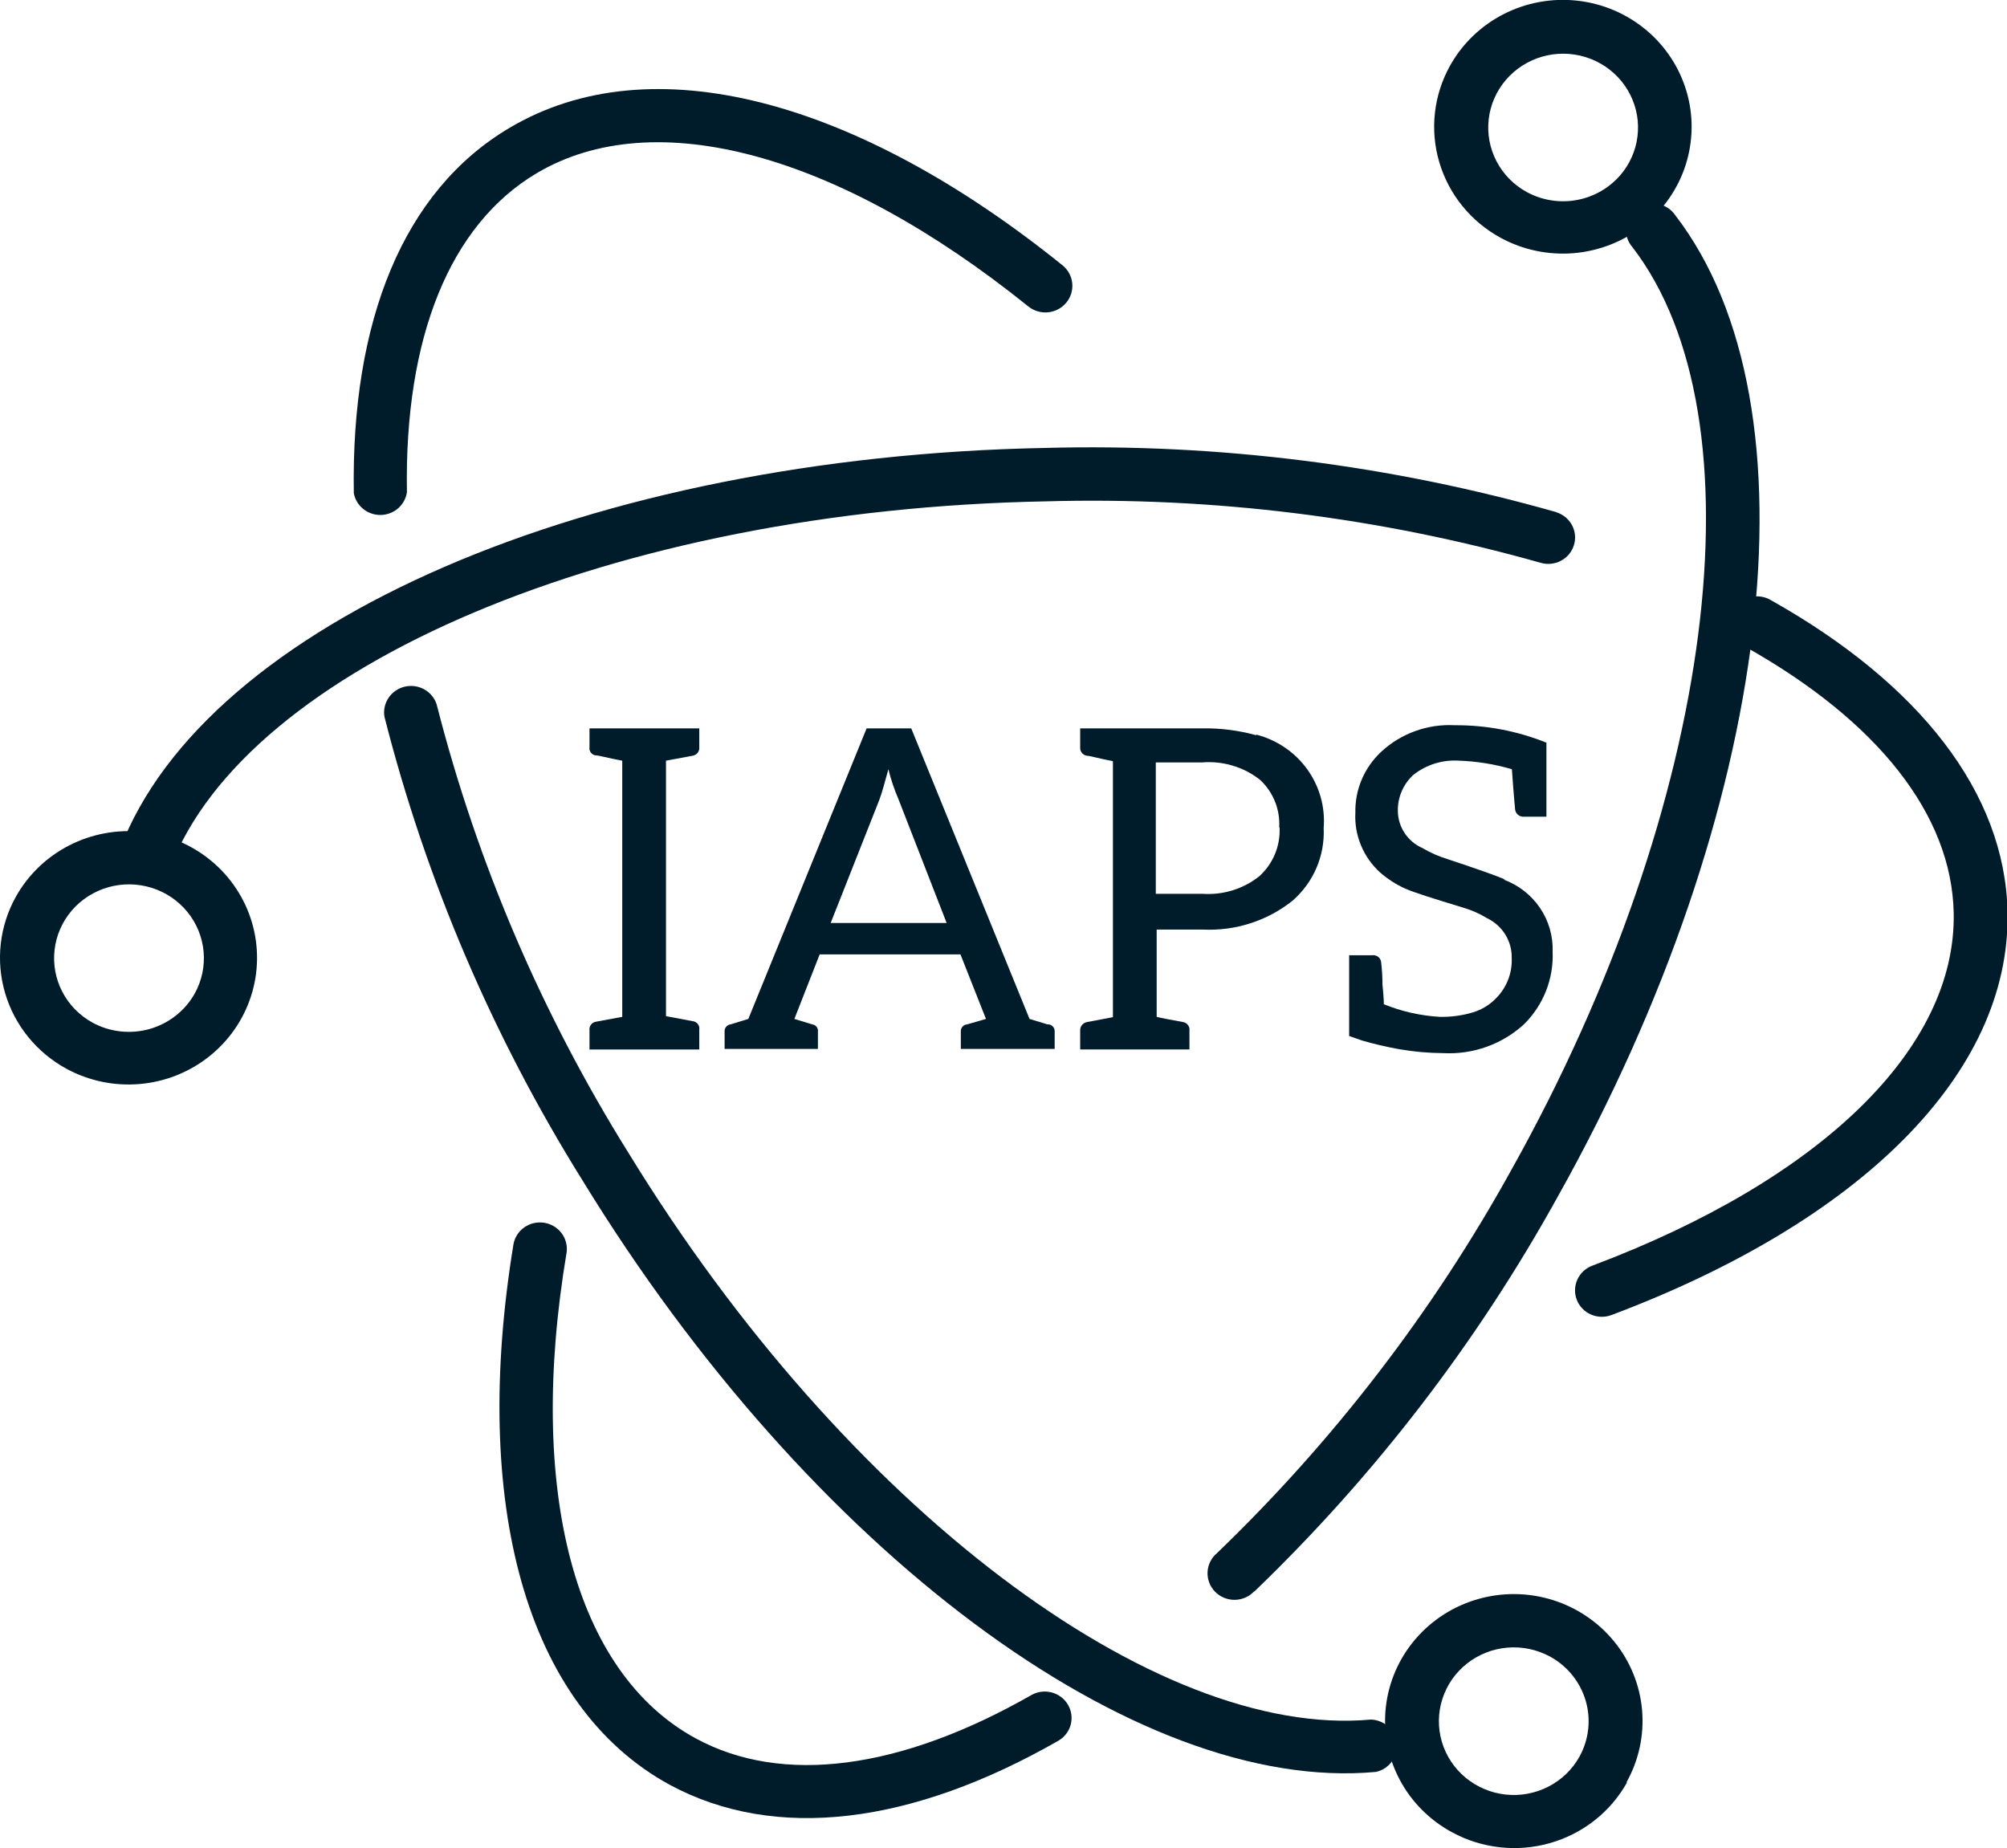
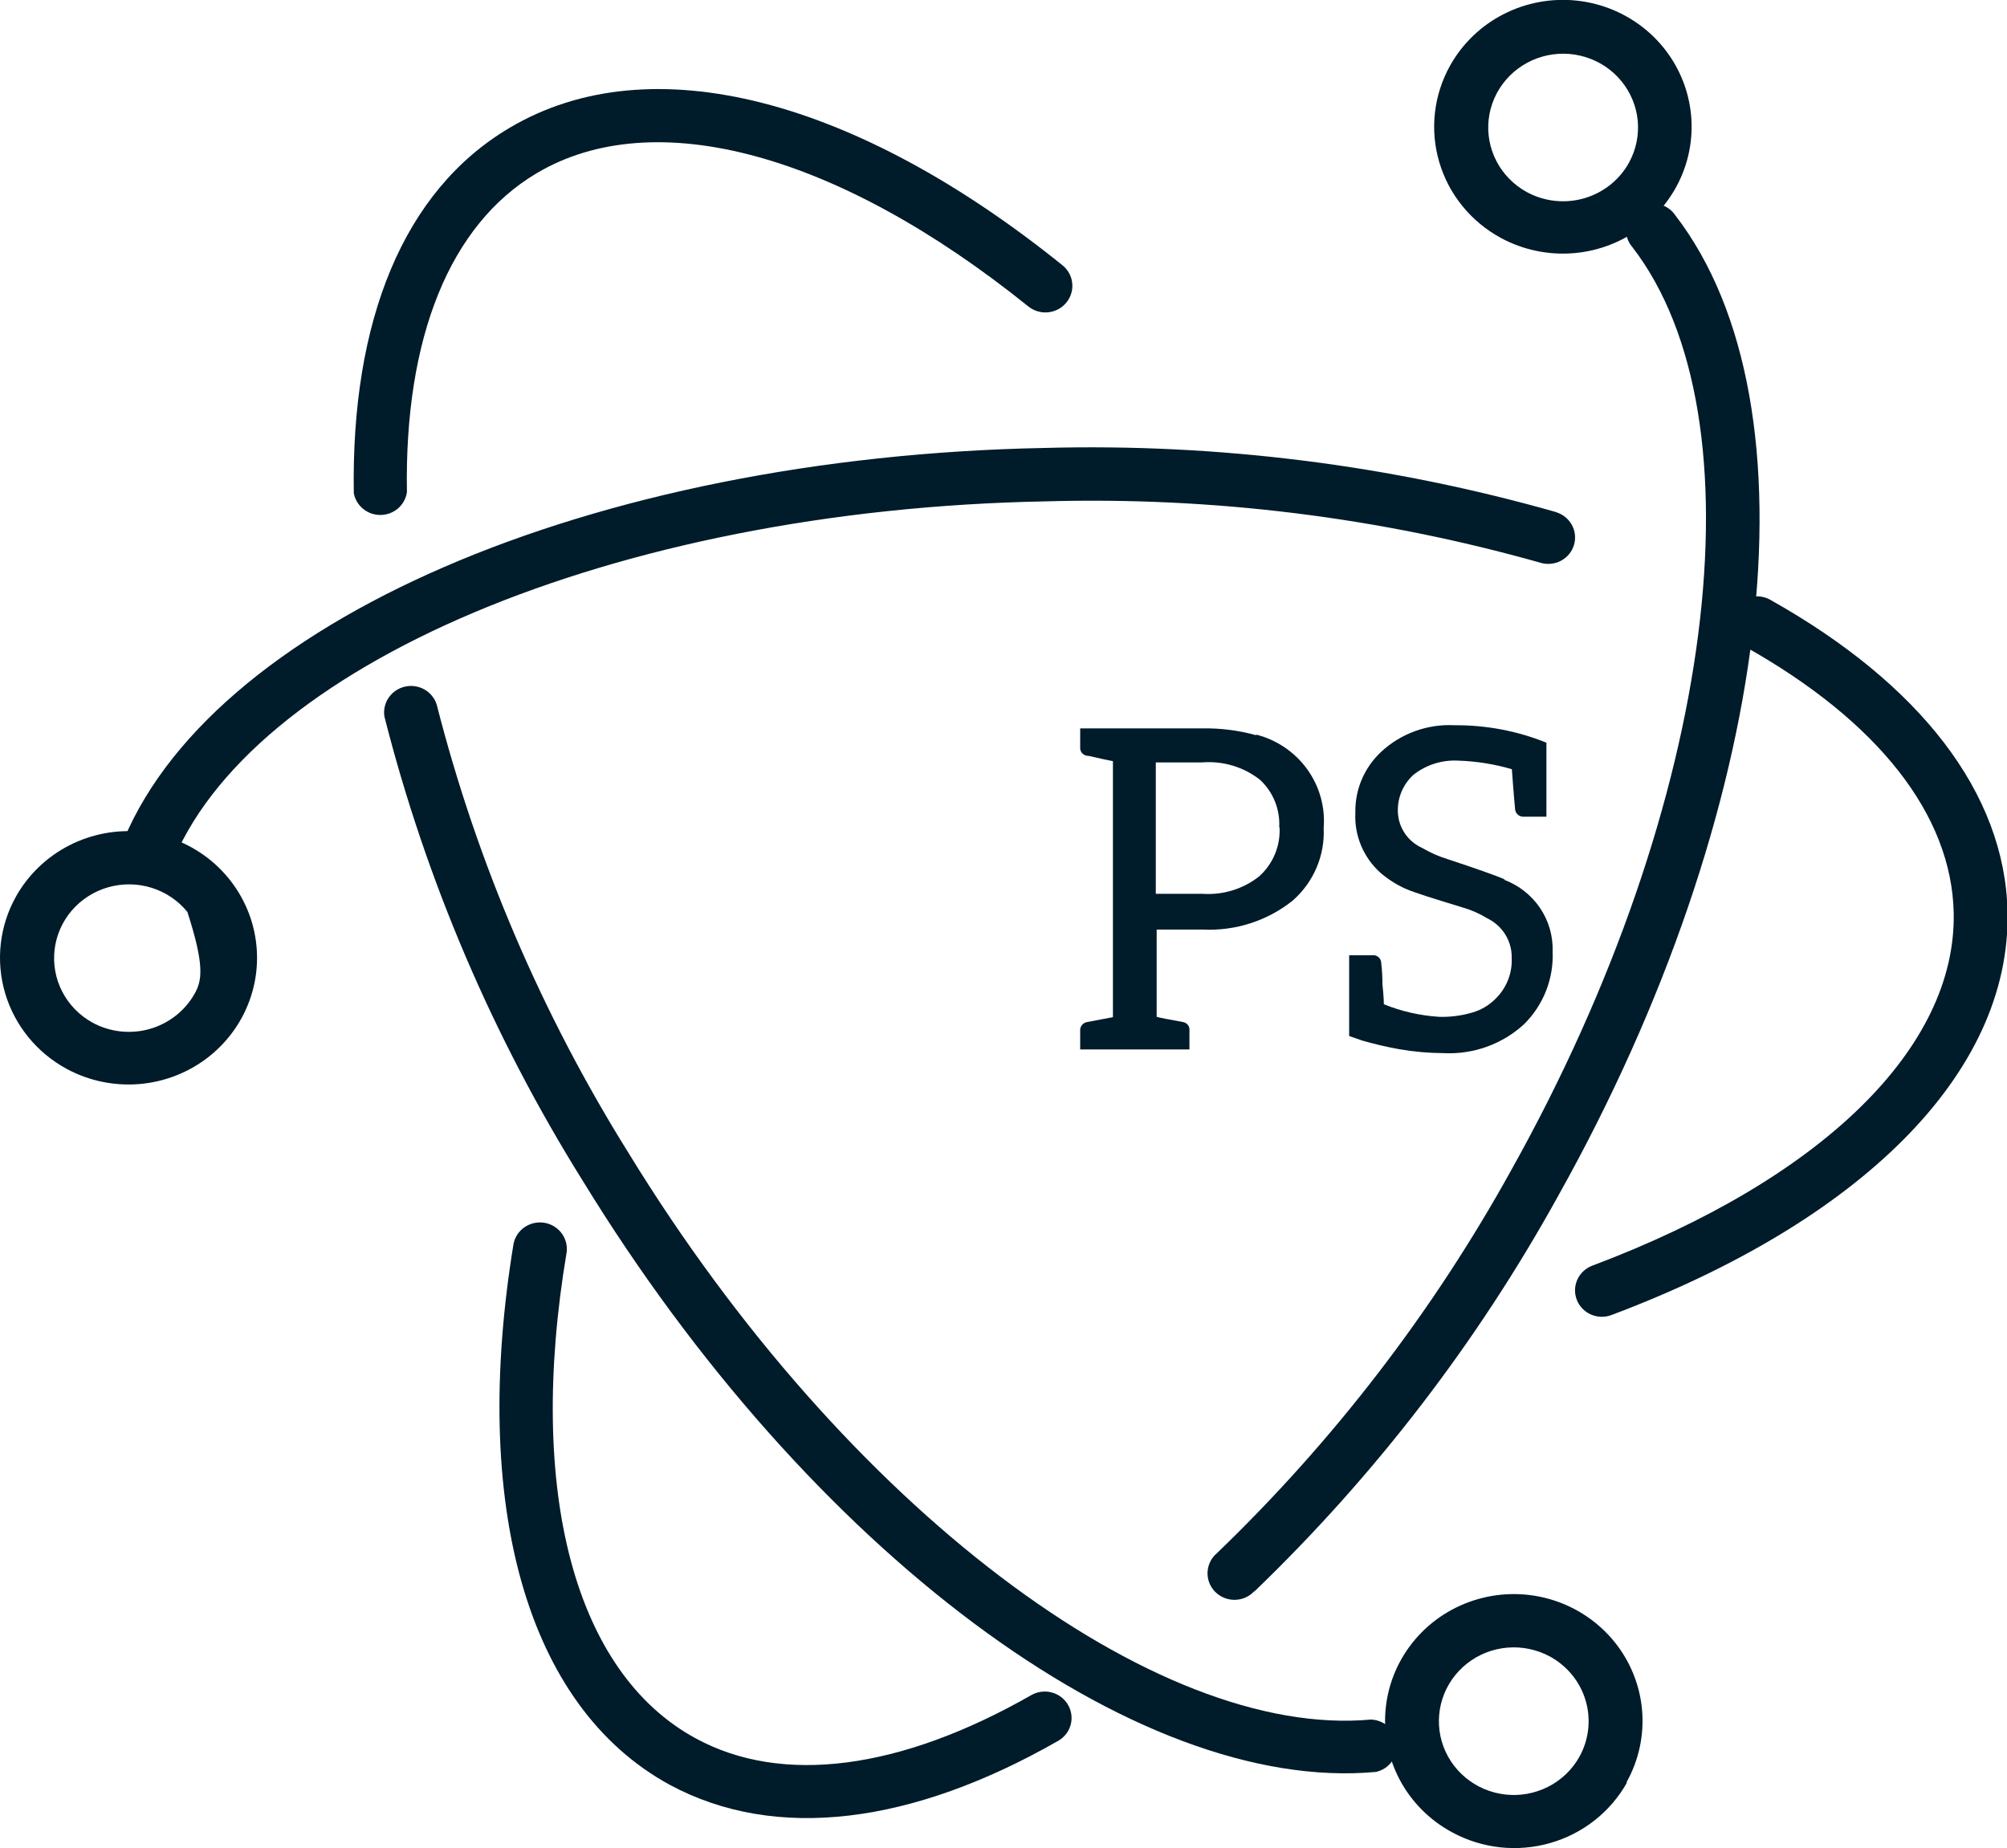
<svg xmlns="http://www.w3.org/2000/svg" width="101" height="93" viewBox="0 0 101 93" fill="none">
  <path d="M53.467 13.349C43.104 4.997 32.758 2.204 25.638 6.437C20.291 9.599 17.662 16.168 17.805 24.818C17.862 25.13 18.029 25.411 18.278 25.612C18.526 25.814 18.839 25.921 19.16 25.916C19.482 25.91 19.791 25.793 20.032 25.584C20.273 25.374 20.431 25.087 20.478 24.774C20.344 16.984 22.643 11.311 27.001 8.721C32.909 5.208 42.15 7.693 51.748 15.421C51.886 15.532 52.045 15.616 52.215 15.666C52.386 15.717 52.565 15.734 52.743 15.717C52.92 15.699 53.093 15.648 53.25 15.564C53.407 15.481 53.546 15.368 53.659 15.232C53.772 15.096 53.856 14.94 53.908 14.771C53.959 14.603 53.977 14.426 53.959 14.251C53.941 14.076 53.889 13.907 53.804 13.752C53.72 13.597 53.605 13.46 53.467 13.349ZM19.346 36.067C21.44 44.304 24.803 52.177 29.318 59.41C40.733 78.053 57.148 90.295 69.249 89.171C69.569 89.098 69.852 88.913 70.043 88.65C70.235 88.387 70.324 88.065 70.292 87.742C70.261 87.42 70.111 87.12 69.872 86.898C69.632 86.676 69.319 86.548 68.991 86.537C58.164 87.529 42.578 75.893 31.635 58.031C27.266 51.034 24.008 43.42 21.975 35.453C21.872 35.131 21.649 34.86 21.352 34.694C21.054 34.527 20.704 34.478 20.371 34.556C20.038 34.634 19.747 34.833 19.557 35.113C19.367 35.394 19.292 35.734 19.346 36.067Z" fill="#001B2A" />
  <path d="M81.092 66.18C93.568 61.491 101.187 54.062 101.027 45.894C100.902 39.879 96.571 34.399 89.148 30.219C88.993 30.122 88.82 30.057 88.639 30.028C88.458 29.999 88.272 30.007 88.094 30.05C87.916 30.094 87.749 30.173 87.603 30.282C87.457 30.392 87.335 30.529 87.244 30.686C87.154 30.843 87.097 31.017 87.076 31.197C87.056 31.377 87.072 31.558 87.125 31.731C87.178 31.904 87.266 32.065 87.384 32.204C87.502 32.342 87.647 32.456 87.811 32.537C94.513 36.296 98.219 41.012 98.318 45.947C98.451 52.735 91.679 59.348 80.13 63.695C79.795 63.821 79.525 64.073 79.379 64.394C79.233 64.716 79.222 65.082 79.35 65.412C79.478 65.742 79.733 66.008 80.06 66.152C80.386 66.296 80.758 66.306 81.092 66.18ZM78.356 25.784C69.984 23.4 61.288 22.307 52.576 22.543C29.763 22.982 10.355 31.325 6.033 42.742C5.907 43.074 5.921 43.441 6.071 43.763C6.22 44.085 6.494 44.335 6.83 44.459C7.167 44.582 7.54 44.569 7.867 44.421C8.193 44.274 8.447 44.004 8.572 43.672C12.404 33.573 30.851 25.635 52.63 25.231C61.041 24.994 69.439 26.036 77.528 28.322C77.697 28.372 77.875 28.389 78.052 28.371C78.228 28.353 78.399 28.302 78.555 28.219C78.711 28.136 78.849 28.024 78.961 27.889C79.073 27.753 79.156 27.598 79.207 27.43C79.258 27.263 79.275 27.088 79.257 26.914C79.24 26.74 79.187 26.572 79.103 26.418C79.019 26.265 78.905 26.128 78.768 26.018C78.631 25.908 78.473 25.825 78.303 25.775L78.356 25.784Z" fill="#001B2A" />
  <path d="M25.843 62.597C23.704 75.629 26.431 85.851 33.702 89.82C39.049 92.701 45.911 91.805 53.254 87.607C53.563 87.43 53.789 87.139 53.881 86.799C53.972 86.458 53.923 86.095 53.744 85.79C53.564 85.484 53.269 85.262 52.923 85.172C52.577 85.081 52.209 85.13 51.899 85.307C45.296 89.074 39.352 89.847 35.012 87.484C28.926 84.183 26.493 75.067 28.516 63.018C28.559 62.675 28.466 62.328 28.255 62.052C28.044 61.775 27.732 61.59 27.386 61.535C27.039 61.481 26.684 61.561 26.397 61.759C26.109 61.957 25.91 62.257 25.843 62.597ZM63.118 80.099C69.201 74.248 74.358 67.531 78.419 60.173C89.237 40.853 91.697 20.435 84.309 10.836C84.207 10.684 84.074 10.555 83.919 10.455C83.764 10.355 83.59 10.288 83.408 10.257C83.226 10.227 83.039 10.233 82.859 10.276C82.679 10.319 82.51 10.398 82.363 10.508C82.215 10.618 82.092 10.757 82.001 10.916C81.91 11.074 81.853 11.25 81.833 11.431C81.813 11.612 81.831 11.796 81.886 11.97C81.941 12.144 82.032 12.305 82.153 12.443C88.747 21.006 86.412 40.37 76.049 58.891C72.116 66.004 67.127 72.498 61.247 78.158C61.106 78.276 60.99 78.421 60.908 78.584C60.826 78.748 60.779 78.926 60.769 79.108C60.76 79.29 60.788 79.472 60.852 79.642C60.917 79.813 61.016 79.969 61.144 80.101C61.272 80.232 61.426 80.337 61.597 80.407C61.767 80.478 61.951 80.514 62.136 80.512C62.321 80.51 62.503 80.471 62.672 80.397C62.841 80.323 62.993 80.215 63.118 80.081V80.099Z" fill="#001B2A" />
  <path d="M81.85 89.697C82.47 88.591 82.744 87.328 82.636 86.069C82.528 84.809 82.042 83.609 81.242 82.622C80.441 81.635 79.361 80.903 78.138 80.521C76.916 80.139 75.606 80.123 74.374 80.476C73.142 80.828 72.044 81.533 71.219 82.501C70.394 83.469 69.88 84.656 69.74 85.913C69.601 87.17 69.843 88.439 70.436 89.559C71.029 90.68 71.947 91.602 73.072 92.209C73.817 92.614 74.635 92.871 75.481 92.965C76.327 93.058 77.183 92.987 78 92.754C78.818 92.522 79.581 92.133 80.246 91.61C80.911 91.087 81.465 90.44 81.876 89.706L81.85 89.697ZM79.479 88.415C79.119 89.058 78.573 89.581 77.911 89.918C77.249 90.256 76.5 90.392 75.759 90.31C75.018 90.228 74.319 89.931 73.749 89.457C73.18 88.984 72.765 88.354 72.558 87.649C72.352 86.943 72.362 86.193 72.588 85.493C72.814 84.793 73.245 84.174 73.827 83.716C74.41 83.257 75.117 82.979 75.86 82.917C76.602 82.855 77.347 83.011 78 83.365C78.874 83.843 79.521 84.642 79.798 85.589C80.075 86.535 79.96 87.552 79.479 88.415Z" fill="#001B2A" />
-   <path d="M3.351 53.789C4.472 54.396 5.75 54.662 7.024 54.554C8.299 54.445 9.512 53.967 10.51 53.179C11.508 52.391 12.248 51.329 12.634 50.127C13.02 48.926 13.036 47.638 12.68 46.427C12.324 45.217 11.612 44.137 10.634 43.325C9.655 42.513 8.455 42.005 7.184 41.865C5.912 41.726 4.628 41.961 3.492 42.54C2.356 43.12 1.42 44.018 0.802 45.122C-0.026 46.604 -0.222 48.35 0.256 49.975C0.734 51.6 1.847 52.972 3.351 53.789ZM4.652 51.462C4.003 51.104 3.475 50.566 3.136 49.913C2.797 49.261 2.662 48.524 2.747 47.796C2.831 47.068 3.133 46.381 3.613 45.821C4.093 45.262 4.731 44.855 5.445 44.651C6.16 44.448 6.919 44.457 7.628 44.678C8.337 44.899 8.964 45.322 9.43 45.893C9.896 46.465 10.18 47.159 10.246 47.889C10.312 48.619 10.158 49.352 9.802 49.995C9.562 50.425 9.238 50.804 8.849 51.111C8.46 51.417 8.014 51.645 7.536 51.782C7.057 51.918 6.556 51.96 6.061 51.905C5.566 51.85 5.087 51.7 4.652 51.462Z" fill="#001B2A" />
+   <path d="M3.351 53.789C4.472 54.396 5.75 54.662 7.024 54.554C8.299 54.445 9.512 53.967 10.51 53.179C11.508 52.391 12.248 51.329 12.634 50.127C13.02 48.926 13.036 47.638 12.68 46.427C12.324 45.217 11.612 44.137 10.634 43.325C9.655 42.513 8.455 42.005 7.184 41.865C5.912 41.726 4.628 41.961 3.492 42.54C2.356 43.12 1.42 44.018 0.802 45.122C-0.026 46.604 -0.222 48.35 0.256 49.975C0.734 51.6 1.847 52.972 3.351 53.789ZM4.652 51.462C4.003 51.104 3.475 50.566 3.136 49.913C2.797 49.261 2.662 48.524 2.747 47.796C2.831 47.068 3.133 46.381 3.613 45.821C4.093 45.262 4.731 44.855 5.445 44.651C6.16 44.448 6.919 44.457 7.628 44.678C8.337 44.899 8.964 45.322 9.43 45.893C10.312 48.619 10.158 49.352 9.802 49.995C9.562 50.425 9.238 50.804 8.849 51.111C8.46 51.417 8.014 51.645 7.536 51.782C7.057 51.918 6.556 51.96 6.061 51.905C5.566 51.85 5.087 51.7 4.652 51.462Z" fill="#001B2A" />
  <path d="M75.523 11.97C76.645 12.579 77.926 12.847 79.203 12.74C80.48 12.632 81.695 12.154 82.696 11.365C83.697 10.576 84.438 9.513 84.826 8.309C85.213 7.105 85.23 5.815 84.873 4.602C84.516 3.389 83.803 2.307 82.822 1.494C81.841 0.681 80.638 0.172 79.364 0.033C78.091 -0.106 76.803 0.13 75.666 0.712C74.528 1.294 73.592 2.195 72.974 3.302C72.147 4.784 71.95 6.53 72.428 8.155C72.906 9.781 74.019 11.152 75.523 11.97ZM76.824 9.66C76.175 9.303 75.648 8.765 75.309 8.113C74.97 7.462 74.834 6.726 74.917 5.999C75.001 5.272 75.301 4.585 75.779 4.025C76.258 3.465 76.894 3.057 77.607 2.851C78.32 2.646 79.079 2.653 79.788 2.872C80.497 3.09 81.124 3.51 81.592 4.079C82.059 4.648 82.346 5.34 82.416 6.069C82.485 6.798 82.335 7.531 81.983 8.176C81.746 8.609 81.423 8.992 81.034 9.301C80.645 9.611 80.198 9.842 79.718 9.98C79.238 10.118 78.735 10.161 78.238 10.106C77.742 10.051 77.261 9.899 76.824 9.66Z" fill="#001B2A" />
-   <path d="M34.843 38.035C34.946 38.022 35.04 37.969 35.105 37.889C35.17 37.809 35.201 37.707 35.19 37.605V36.656H29.666V37.605C29.652 37.694 29.673 37.785 29.724 37.86C29.775 37.934 29.853 37.988 29.942 38.009C30.129 38.009 30.583 38.149 31.314 38.281V51.173L29.986 51.419C29.887 51.436 29.798 51.49 29.738 51.57C29.679 51.651 29.652 51.75 29.666 51.849V52.815H35.19V51.814C35.204 51.724 35.184 51.631 35.133 51.555C35.082 51.479 35.004 51.424 34.914 51.401L33.515 51.138V38.281L34.843 38.035Z" fill="#001B2A" />
-   <path d="M52.701 51.55L51.81 51.278L45.857 36.656H43.611L37.659 51.278L36.768 51.55C36.68 51.561 36.6 51.605 36.544 51.671C36.488 51.738 36.459 51.824 36.465 51.91V52.788H41.161V51.91C41.166 51.868 41.162 51.824 41.15 51.783C41.138 51.742 41.118 51.703 41.09 51.67C41.063 51.636 41.029 51.608 40.991 51.588C40.952 51.568 40.91 51.555 40.867 51.55L39.976 51.278L41.25 48.029H48.334L49.618 51.278L48.673 51.55C48.583 51.557 48.498 51.599 48.438 51.666C48.378 51.733 48.347 51.821 48.352 51.91V52.788H53.075V51.91C53.078 51.862 53.07 51.813 53.052 51.767C53.034 51.722 53.007 51.681 52.971 51.647C52.936 51.613 52.893 51.586 52.847 51.57C52.8 51.553 52.75 51.547 52.701 51.55ZM41.803 46.448L44.253 40.248C44.387 39.888 44.529 39.37 44.708 38.711C44.834 39.228 45.004 39.733 45.216 40.222L47.639 46.448H41.803Z" fill="#001B2A" />
  <path d="M63.207 36.998C62.338 36.758 61.437 36.642 60.534 36.655H54.359V37.604C54.349 37.706 54.379 37.808 54.444 37.888C54.509 37.969 54.603 38.021 54.706 38.034C54.84 38.034 55.276 38.166 56.007 38.306V51.189L54.706 51.435C54.605 51.452 54.513 51.506 54.449 51.585C54.385 51.664 54.353 51.764 54.359 51.865V52.814H59.857V51.865C59.87 51.767 59.844 51.667 59.784 51.587C59.724 51.507 59.635 51.452 59.536 51.435C58.805 51.303 58.351 51.216 58.208 51.172V46.781H60.543C62.177 46.858 63.782 46.339 65.052 45.323C65.572 44.867 65.982 44.303 66.252 43.671C66.522 43.038 66.645 42.355 66.612 41.67C66.697 40.62 66.404 39.573 65.785 38.714C65.166 37.855 64.26 37.238 63.225 36.971L63.207 36.998ZM64.393 41.643C64.416 42.102 64.336 42.56 64.159 42.986C63.981 43.411 63.712 43.792 63.368 44.102C62.559 44.742 61.533 45.056 60.498 44.98H58.164V38.368H60.498C61.548 38.284 62.59 38.598 63.412 39.246C63.739 39.551 63.995 39.923 64.161 40.336C64.327 40.748 64.4 41.191 64.375 41.635L64.393 41.643Z" fill="#001B2A" />
  <path d="M75.746 44.261C75.202 44.032 74.24 43.699 72.867 43.242C72.418 43.106 71.987 42.917 71.584 42.68C71.217 42.518 70.905 42.256 70.686 41.924C70.466 41.593 70.348 41.206 70.345 40.809C70.339 40.471 70.404 40.136 70.538 39.824C70.671 39.512 70.87 39.232 71.121 39C71.765 38.486 72.583 38.229 73.411 38.28C74.317 38.311 75.215 38.456 76.084 38.711C76.173 40.019 76.245 40.669 76.245 40.722C76.249 40.778 76.265 40.832 76.291 40.882C76.318 40.931 76.354 40.975 76.398 41.011C76.442 41.046 76.494 41.072 76.548 41.087C76.603 41.103 76.66 41.107 76.717 41.099H77.822V37.376C76.36 36.786 74.794 36.488 73.215 36.498C72.537 36.461 71.859 36.56 71.222 36.79C70.585 37.019 70.002 37.374 69.508 37.833C69.086 38.226 68.752 38.701 68.528 39.229C68.304 39.757 68.195 40.325 68.207 40.897C68.177 41.459 68.274 42.02 68.49 42.541C68.705 43.061 69.035 43.529 69.454 43.91C69.831 44.237 70.254 44.51 70.711 44.717C71.165 44.919 72.128 45.218 73.598 45.666C74.034 45.79 74.451 45.973 74.837 46.21C75.213 46.391 75.53 46.673 75.749 47.025C75.969 47.377 76.082 47.782 76.075 48.195C76.094 48.595 76.025 48.994 75.871 49.364C75.717 49.734 75.482 50.066 75.184 50.338C74.886 50.617 74.526 50.824 74.133 50.944C73.582 51.111 73.007 51.188 72.431 51.172C71.472 51.113 70.53 50.899 69.641 50.54C69.641 50.54 69.641 50.18 69.57 49.547C69.571 49.184 69.55 48.82 69.508 48.459C69.507 48.403 69.494 48.347 69.47 48.297C69.446 48.246 69.412 48.201 69.369 48.165C69.326 48.128 69.275 48.101 69.221 48.085C69.167 48.069 69.109 48.065 69.053 48.072H67.895V52.138L68.554 52.367C69.158 52.541 69.771 52.684 70.39 52.797C71.131 52.927 71.883 52.994 72.636 52.999C73.38 53.038 74.124 52.928 74.824 52.676C75.524 52.424 76.165 52.035 76.708 51.532C77.186 51.055 77.56 50.486 77.805 49.861C78.05 49.235 78.162 48.566 78.134 47.897C78.162 47.111 77.938 46.336 77.493 45.683C77.048 45.03 76.405 44.532 75.656 44.261H75.746Z" fill="#001B2A" />
</svg>